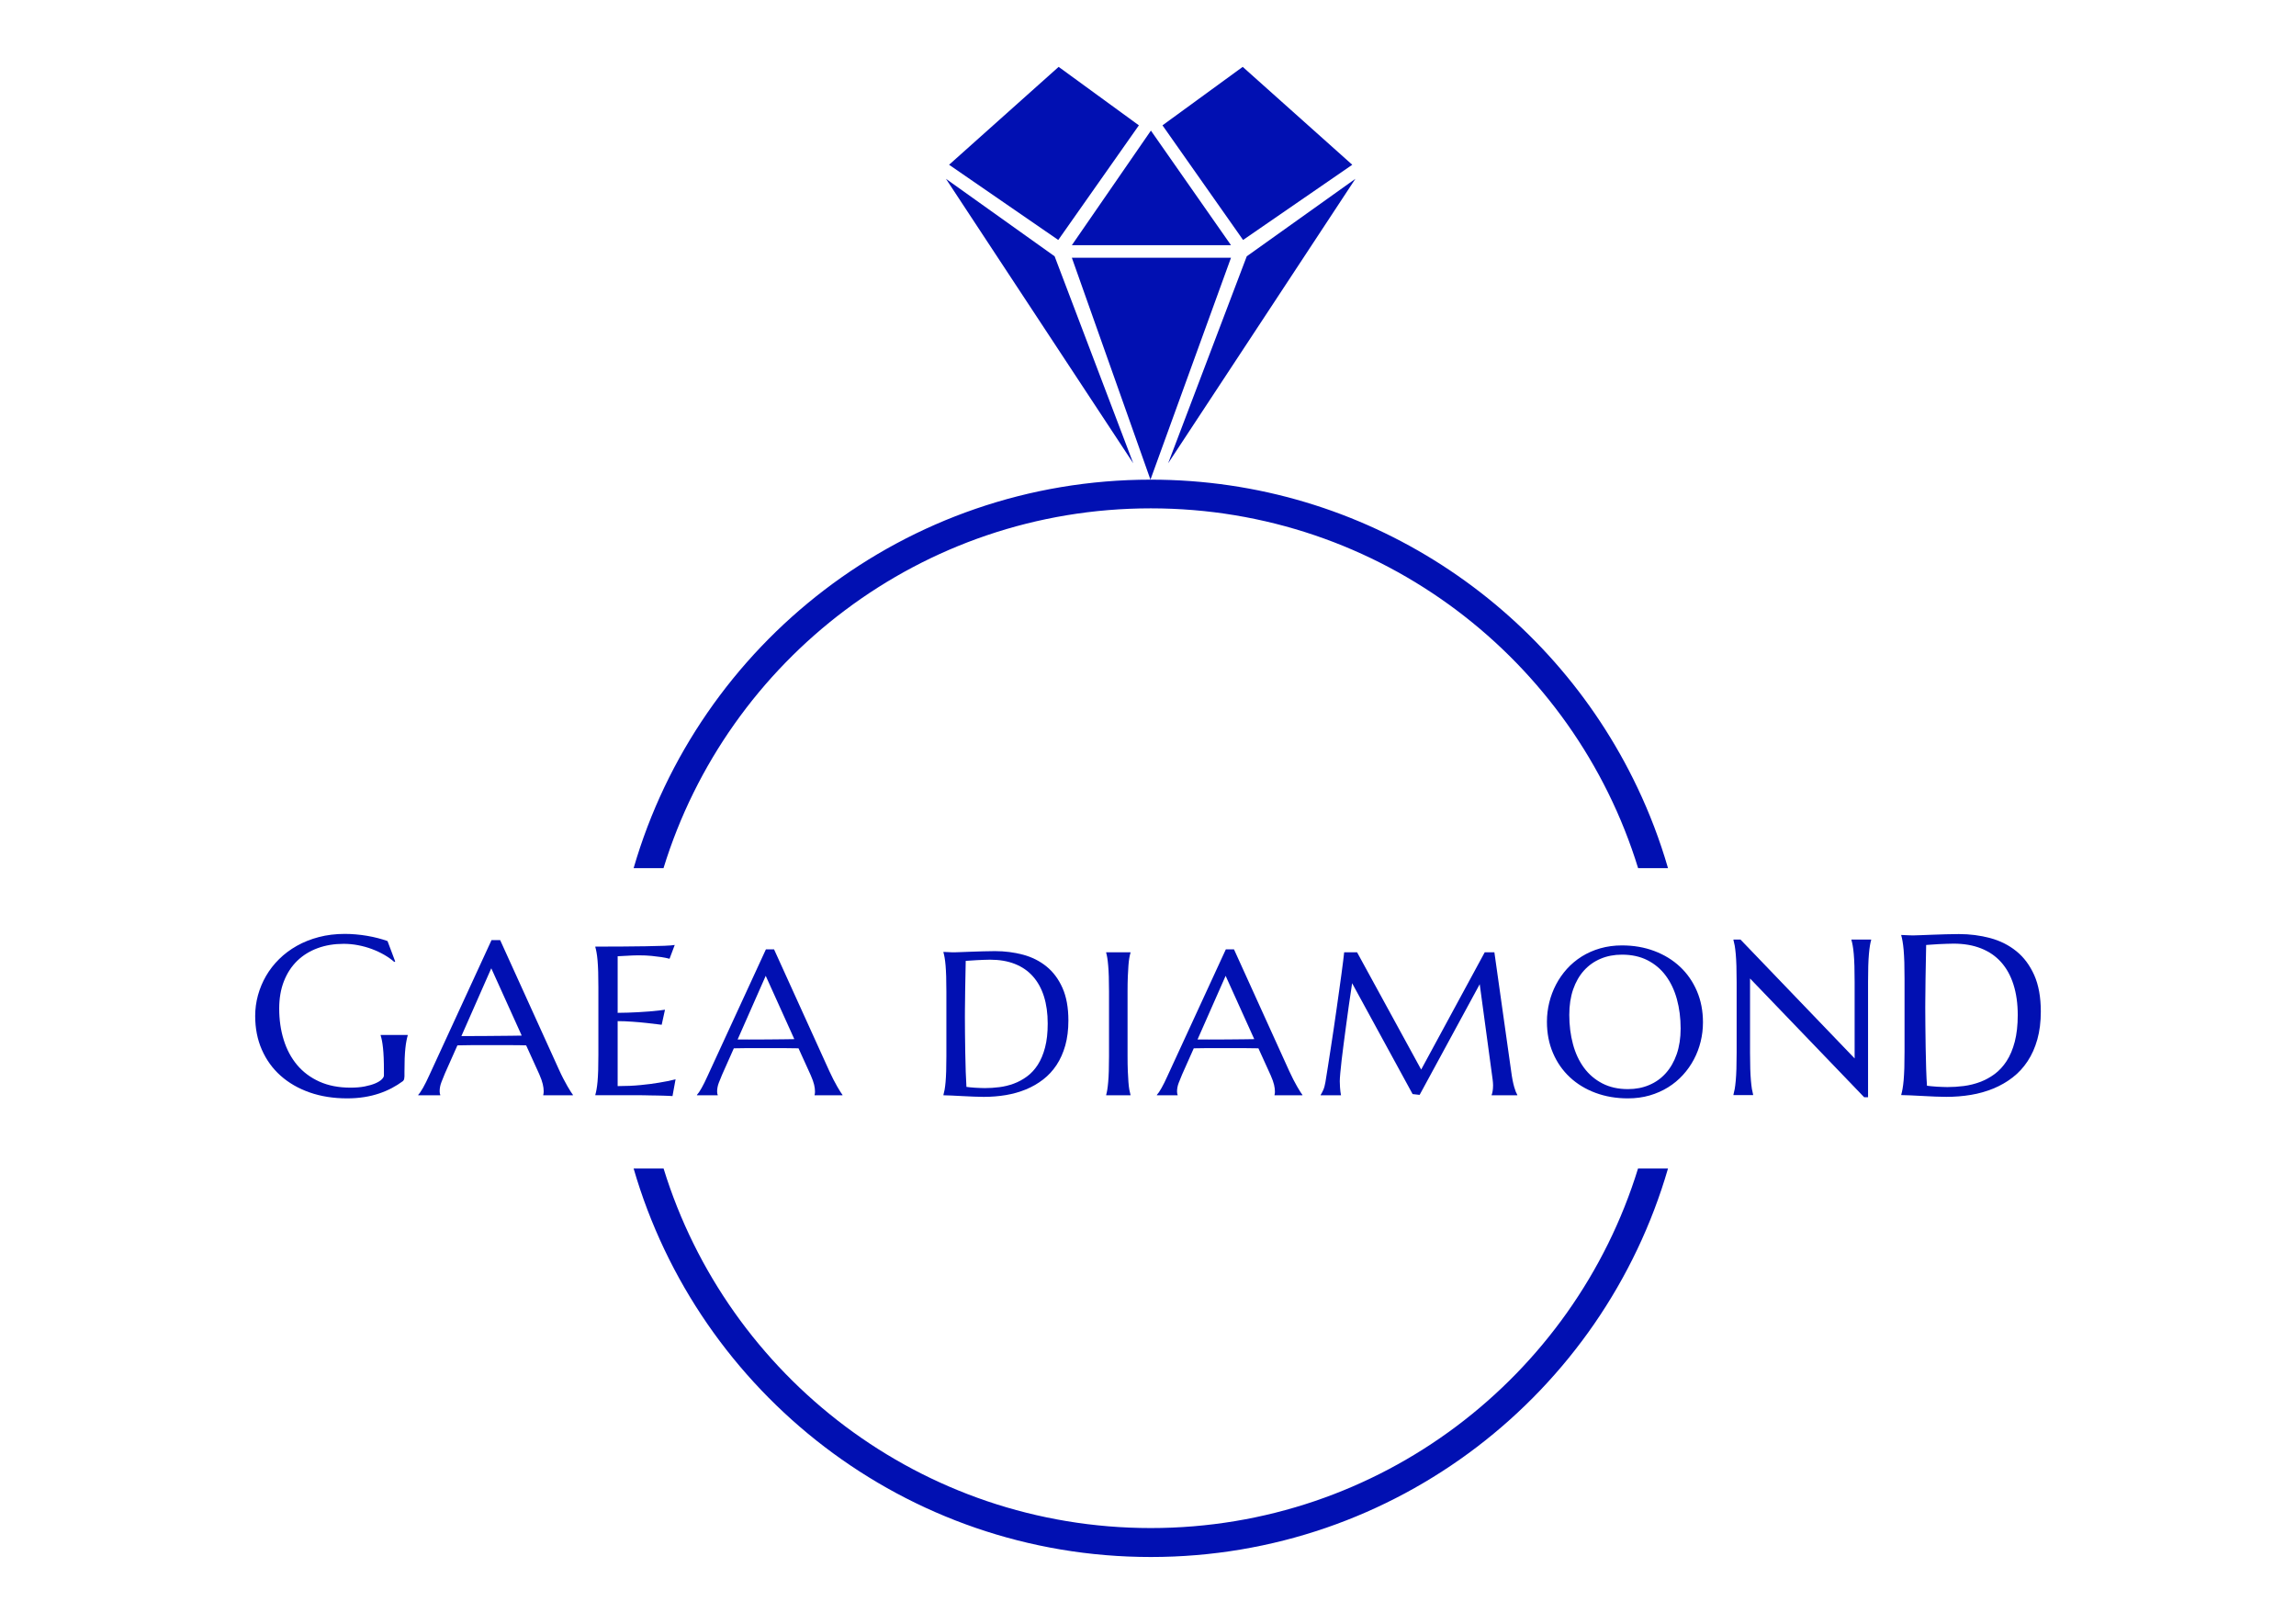
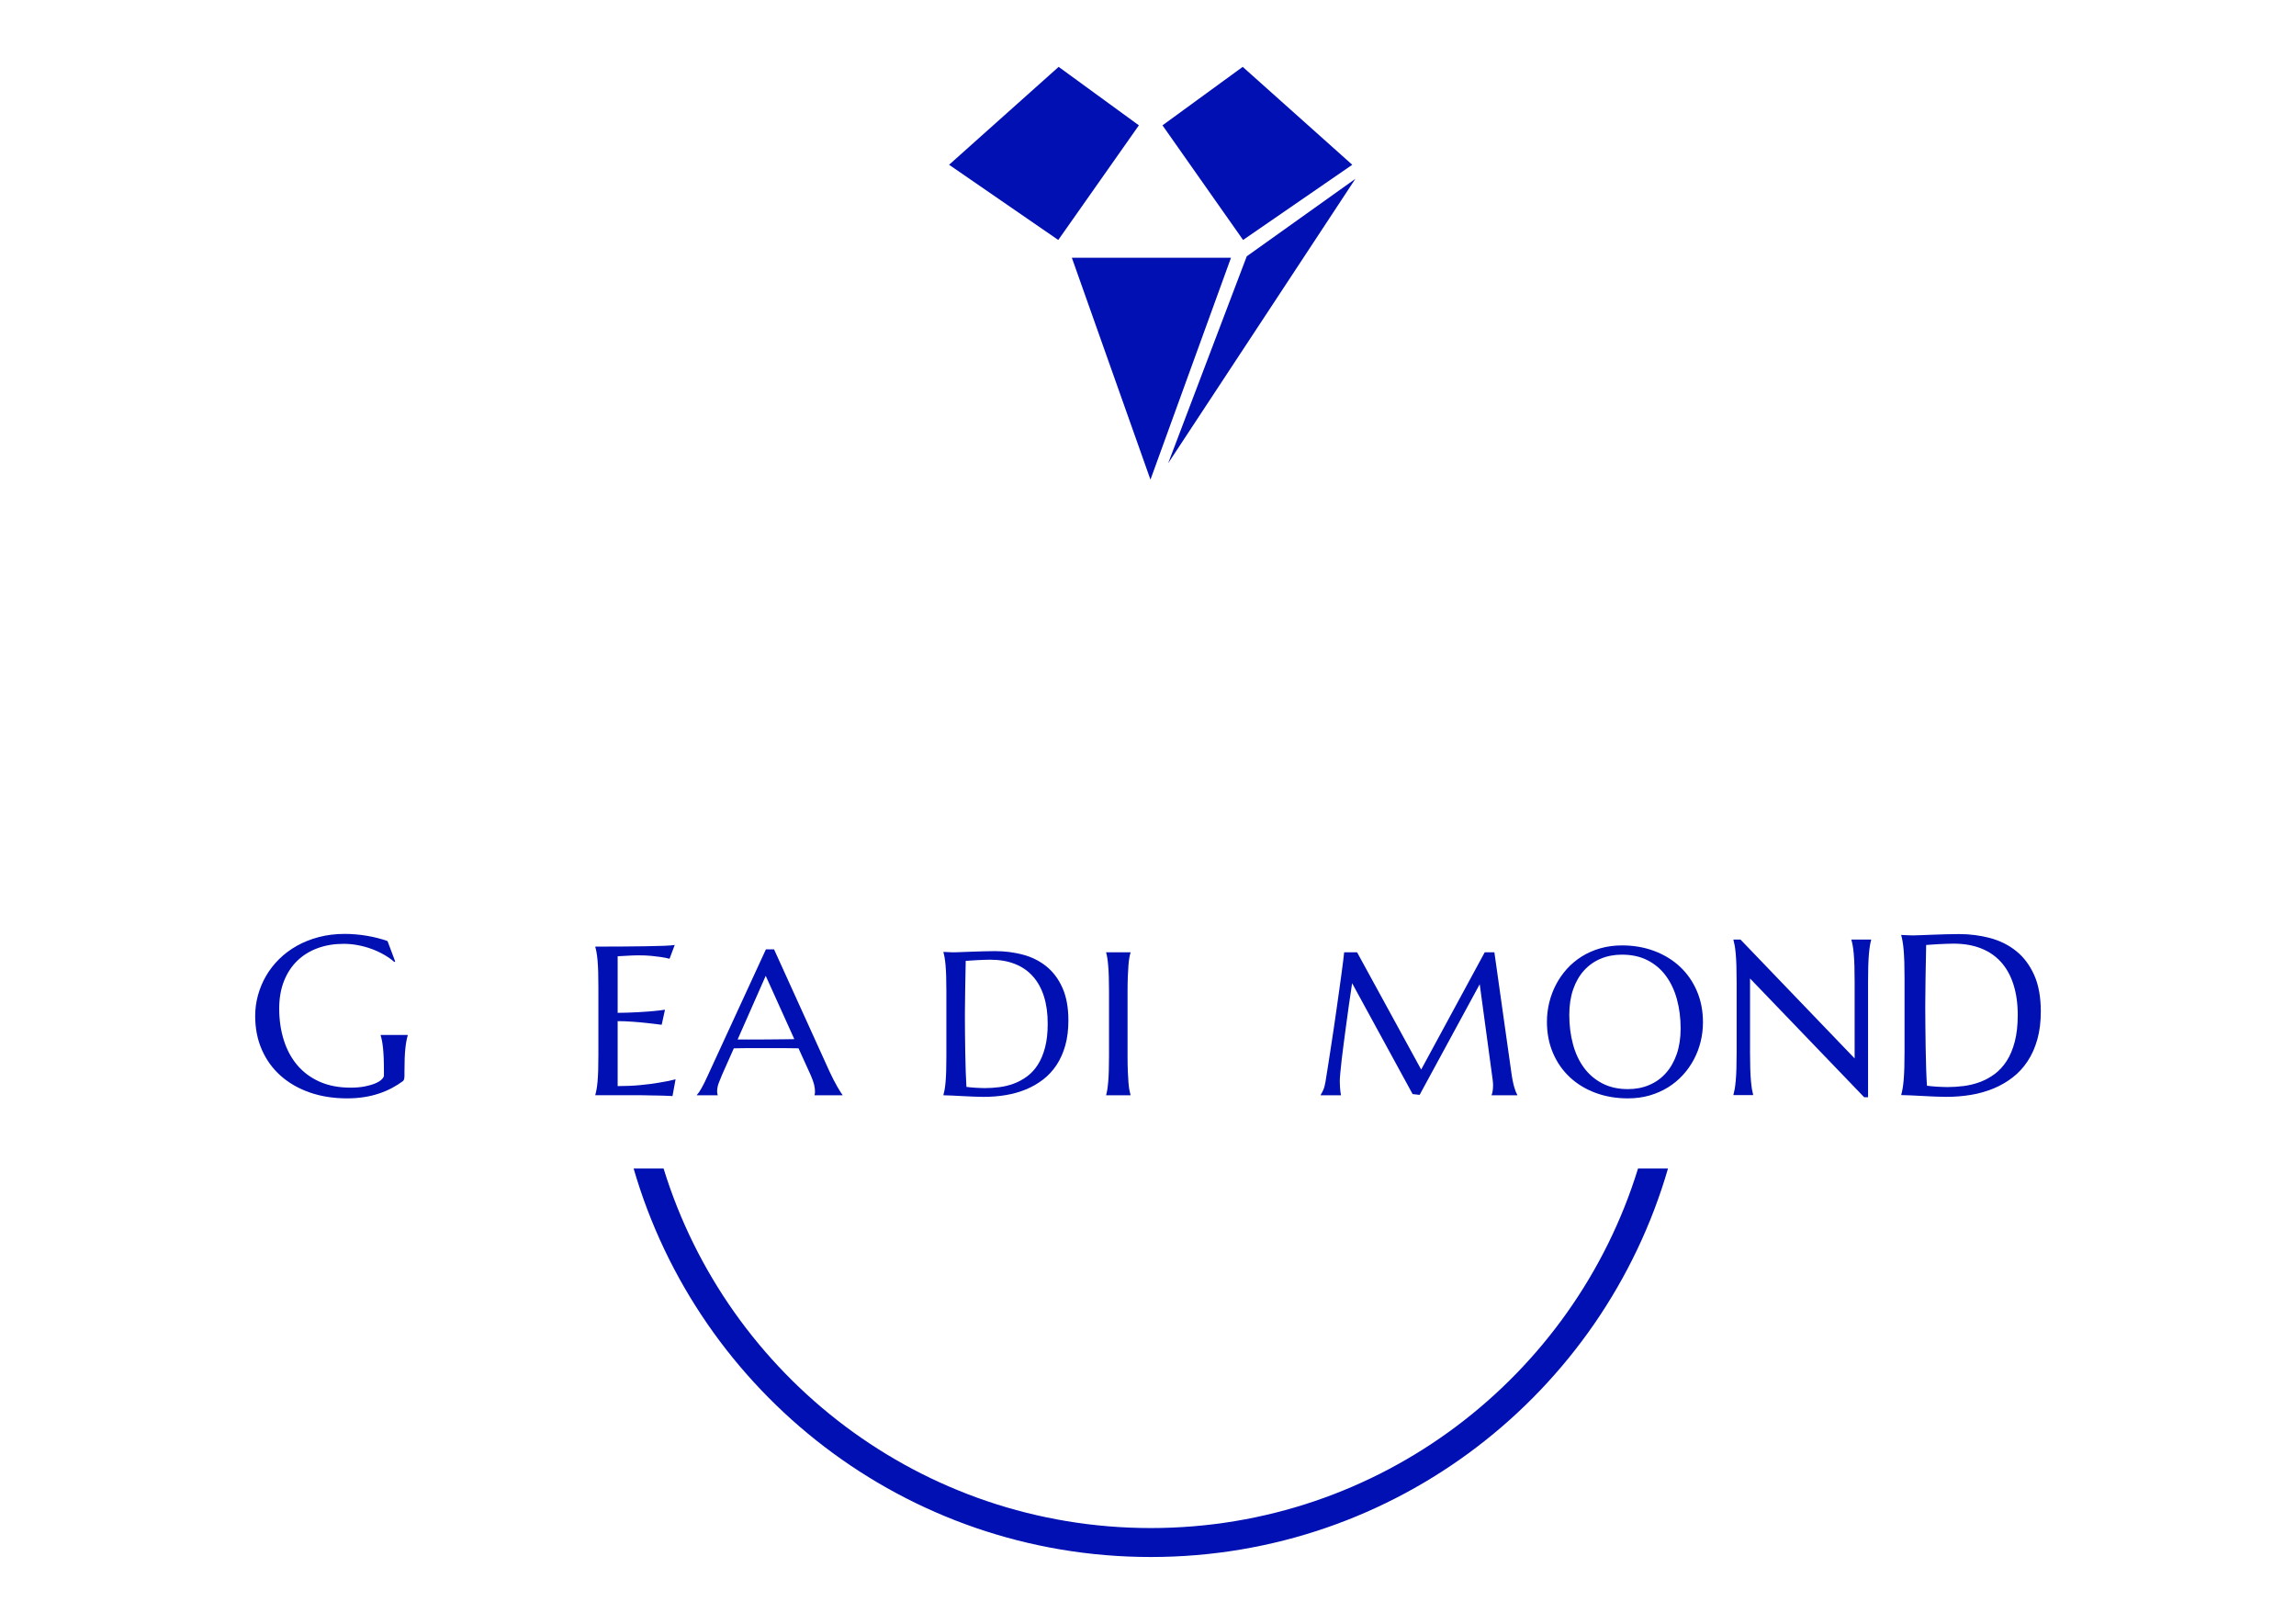
<svg xmlns="http://www.w3.org/2000/svg" id="圖層_1" x="0px" y="0px" width="1190.55px" height="841.89px" viewBox="0 0 1190.55 841.89" xml:space="preserve">
  <g>
    <path fill="#0110B2" d="M209.727,558.043c0,0.424-0.053,0.867-0.149,1.32c-0.096,0.461-0.318,0.846-0.664,1.145   c-1.762,1.301-3.659,2.494-5.709,3.582c-2.051,1.088-4.265,2.031-6.639,2.83c-2.378,0.801-4.949,1.426-7.693,1.859   c-2.758,0.441-5.709,0.664-8.872,0.664c-7.086,0-13.576-1.021-19.42-3.063c-5.844-2.051-10.875-4.949-15.059-8.676   c-4.198-3.734-7.453-8.242-9.754-13.498c-2.301-5.238-3.447-11.072-3.447-17.494c0-3.611,0.481-7.184,1.43-10.697   c0.968-3.504,2.358-6.855,4.188-10.023c1.834-3.168,4.097-6.086,6.783-8.732c2.696-2.668,5.764-4.959,9.214-6.904   c3.457-1.945,7.255-3.457,11.419-4.545c4.146-1.088,8.642-1.637,13.48-1.637c1.872,0,3.784,0.088,5.729,0.26   c1.955,0.164,3.89,0.414,5.801,0.742c1.901,0.318,3.75,0.713,5.526,1.174c1.776,0.453,3.457,0.973,5.06,1.541l3.981,10.602   l-0.472,0.23c-1.521-1.348-3.274-2.59-5.267-3.727c-1.994-1.145-4.116-2.137-6.375-2.975c-2.262-0.848-4.636-1.502-7.105-1.975   c-2.48-0.48-4.993-0.721-7.52-0.721c-4.911,0-9.422,0.75-13.523,2.262c-4.092,1.512-7.611,3.697-10.553,6.547   c-2.952,2.881-5.243,6.383-6.879,10.545c-1.637,4.158-2.456,8.895-2.456,14.201c0,5.844,0.78,11.275,2.345,16.262   c1.555,5.008,3.875,9.33,6.957,13.008c3.08,3.658,6.936,6.537,11.553,8.617c4.626,2.08,10.014,3.121,16.181,3.121   c2.725,0,5.17-0.213,7.307-0.627c2.148-0.424,3.958-0.953,5.45-1.578c1.479-0.627,2.6-1.32,3.361-2.072   c0.755-0.74,1.141-1.414,1.141-2.021v-2.232c0-2.678-0.034-4.979-0.115-6.934c-0.083-1.945-0.198-3.629-0.356-5.074   c-0.16-1.424-0.318-2.646-0.521-3.688c-0.196-1.029-0.427-1.992-0.703-2.859v-0.23h14.039v0.23   c-0.237,0.799-0.459,1.742-0.665,2.83c-0.217,1.088-0.405,2.379-0.559,3.871c-0.159,1.492-0.279,3.244-0.361,5.229   c-0.077,2.012-0.11,4.332-0.11,6.971V558.043z" />
-     <path fill="#0110B2" d="M281.693,567.836v-0.213c0.077-0.193,0.13-0.473,0.168-0.838c0.034-0.355,0.059-0.684,0.059-0.982   c0-1.127-0.154-2.387-0.482-3.764c-0.313-1.367-0.919-3.082-1.82-5.133l-6.792-14.943c-2.099-0.076-4.876-0.115-8.367-0.115   c-3.476,0-7.235,0-11.283,0c-2.952,0-5.806,0-8.561,0c-2.743,0-5.228,0.039-7.433,0.115l-6.451,14.502   c-0.569,1.348-1.17,2.85-1.796,4.447c-0.645,1.619-0.968,3.246-0.968,4.891c0,0.482,0.039,0.877,0.116,1.186   s0.144,0.52,0.221,0.635v0.213h-11.443v-0.213c0.669-0.693,1.512-1.936,2.519-3.707c1.011-1.781,2.128-4.014,3.317-6.672   l32.168-69.844h4.487l30.488,67.137c0.703,1.58,1.444,3.111,2.214,4.594c0.765,1.482,1.482,2.801,2.161,3.977   c0.67,1.176,1.271,2.166,1.796,2.975c0.525,0.799,0.877,1.311,1.069,1.541v0.213H281.693z M245.322,537.131   c2.167,0,4.392-0.012,6.674-0.029c2.282-0.029,4.52-0.039,6.71-0.059c2.19-0.018,4.294-0.037,6.321-0.057   c2.021-0.02,3.841-0.049,5.498-0.086l-15.782-34.895l-15.486,35.125H245.322z" />
    <path fill="#0110B2" d="M322.344,490.723c4.516-0.031,8.657-0.078,12.43-0.137c3.765-0.057,6.991-0.135,9.667-0.24   c2.662-0.115,4.481-0.25,5.43-0.434l-2.691,7.154c-1.203-0.328-2.614-0.615-4.235-0.865c-1.392-0.213-3.082-0.414-5.069-0.617   c-1.993-0.203-4.29-0.299-6.889-0.299c-0.881,0-1.94,0.029-3.163,0.078c-1.224,0.057-2.398,0.125-3.534,0.191   c-1.324,0.078-2.663,0.135-4.01,0.211v29.338c3.774-0.029,7.168-0.145,10.211-0.316c3.038-0.184,5.617-0.367,7.745-0.539   c2.489-0.223,4.685-0.473,6.586-0.762l-1.714,7.801c-2.518-0.328-5.098-0.627-7.727-0.916c-2.267-0.25-4.751-0.482-7.414-0.664   c-2.677-0.201-5.243-0.299-7.688-0.299v33.68c4.318,0,8.29-0.174,11.906-0.539c3.625-0.348,6.797-0.76,9.498-1.232   c3.153-0.49,6.022-1.088,8.627-1.771l-1.593,8.715c-0.438-0.039-1.098-0.078-1.984-0.115c-0.872-0.029-1.853-0.068-2.932-0.107   c-1.068-0.039-2.214-0.057-3.399-0.076c-1.184-0.02-2.321-0.039-3.379-0.049c-1.064-0.029-2.003-0.049-2.826-0.068   c-0.819-0.008-1.421-0.018-1.786-0.018h-23.719v-0.223c0.226-0.752,0.433-1.686,0.635-2.793c0.207-1.105,0.376-2.482,0.53-4.129   c0.14-1.646,0.255-3.611,0.327-5.893c0.068-2.273,0.101-4.93,0.101-7.982v-34.971c0-3.041-0.033-5.709-0.101-7.982   c-0.071-2.262-0.187-4.234-0.327-5.9c-0.154-1.666-0.323-3.063-0.53-4.17c-0.202-1.117-0.409-2.051-0.635-2.791v-0.223   C313.27,490.77,317.815,490.76,322.344,490.723z" />
    <path fill="#0110B2" d="M422.393,567.836v-0.203c0.067-0.174,0.12-0.434,0.154-0.781c0.034-0.336,0.052-0.643,0.052-0.924   c0-1.068-0.139-2.252-0.447-3.543c-0.294-1.289-0.872-2.898-1.708-4.824l-6.389-14.066c-1.983-0.068-4.593-0.105-7.875-0.105   c-3.274,0-6.817,0-10.616,0c-2.777,0-5.468,0-8.054,0c-2.585,0-4.915,0.037-6.996,0.105l-6.07,13.645   c-0.534,1.27-1.093,2.666-1.7,4.188c-0.587,1.512-0.891,3.053-0.891,4.602c0,0.443,0.034,0.818,0.101,1.107   c0.072,0.289,0.145,0.492,0.212,0.598v0.203h-10.77v-0.203c0.631-0.654,1.43-1.82,2.374-3.496c0.958-1.674,1.992-3.764,3.12-6.277   l30.267-65.684h4.212l28.677,63.152c0.67,1.482,1.368,2.926,2.089,4.313c0.728,1.396,1.393,2.648,2.037,3.756   c0.626,1.098,1.189,2.031,1.686,2.791c0.491,0.752,0.828,1.234,1.005,1.445v0.203H422.393z M388.169,538.939   c2.045,0,4.14,0,6.283-0.018c2.156-0.021,4.26-0.029,6.316-0.049c2.056-0.02,4.044-0.037,5.937-0.059   c1.906-0.008,3.625-0.037,5.175-0.076l-14.833-32.824l-14.577,33.025H388.169z" />
    <path fill="#0110B2" d="M489.194,493.514c0.814,0.029,1.565,0.068,2.268,0.096c0.602,0.039,1.224,0.068,1.854,0.088   c0.63,0.018,1.146,0.027,1.525,0.027c0.669,0,1.792-0.037,3.361-0.115c1.565-0.066,3.351-0.125,5.358-0.201   c2.007-0.068,4.087-0.135,6.253-0.203c2.172-0.068,4.198-0.105,6.1-0.105c5.104,0,9.97,0.625,14.582,1.857   c4.608,1.244,8.657,3.275,12.147,6.105c3.48,2.82,6.249,6.527,8.285,11.111c2.042,4.582,3.067,10.215,3.067,16.898   c0,4.793-0.54,9.098-1.604,12.93c-1.088,3.822-2.59,7.191-4.525,10.129c-1.936,2.918-4.247,5.439-6.938,7.51   c-2.691,2.09-5.676,3.803-8.924,5.152c-3.26,1.338-6.741,2.32-10.433,2.945c-3.698,0.617-7.521,0.924-11.463,0.924   c-1.405,0-3.109-0.047-5.093-0.123c-1.993-0.088-3.985-0.184-5.994-0.279c-2.016-0.107-3.903-0.213-5.68-0.291   c-1.777-0.086-3.158-0.133-4.145-0.133v-0.203c0.212-0.723,0.409-1.627,0.611-2.686c0.188-1.07,0.357-2.398,0.501-3.986   c0.14-1.59,0.241-3.467,0.313-5.652c0.067-2.195,0.105-4.758,0.105-7.684v-33.641c0-2.928-0.038-5.508-0.105-7.732   c-0.072-2.225-0.174-4.141-0.313-5.738c-0.144-1.609-0.313-2.955-0.501-4.055c-0.202-1.105-0.399-2.021-0.611-2.734V493.514z    M500.759,498.164c-0.068,3.861-0.141,7.596-0.213,11.217c-0.033,1.551-0.057,3.131-0.082,4.758   c-0.014,1.617-0.034,3.215-0.052,4.775c-0.021,1.568-0.035,3.07-0.059,4.496c-0.009,1.443-0.019,2.695-0.019,3.793   c0,2.32,0.019,5.113,0.048,8.387c0.038,3.273,0.082,6.633,0.135,10.07c0.058,3.447,0.135,6.76,0.241,9.928   c0.105,3.168,0.231,5.805,0.371,7.904c0.491,0.078,1.155,0.154,1.983,0.232c0.824,0.086,1.695,0.164,2.614,0.211   c0.914,0.047,1.8,0.096,2.691,0.125c0.88,0.039,1.618,0.059,2.22,0.059c2.464,0,4.988-0.164,7.587-0.492   c2.575-0.326,5.078-0.943,7.486-1.838c2.416-0.887,4.684-2.129,6.812-3.697c2.137-1.561,4.005-3.582,5.609-6.066   c1.593-2.484,2.85-5.469,3.765-8.975c0.919-3.494,1.373-7.625,1.373-12.381c0-5.266-0.65-9.967-1.95-14.078   c-1.3-4.119-3.212-7.586-5.739-10.408c-2.513-2.83-5.627-4.977-9.344-6.439c-3.708-1.465-7.973-2.197-12.802-2.197   c-0.948,0-2.031,0.021-3.22,0.078c-1.189,0.049-2.388,0.098-3.563,0.154c-1.179,0.059-2.288,0.115-3.332,0.213   C502.284,498.068,501.427,498.125,500.759,498.164z" />
    <path fill="#0110B2" d="M573.587,567.633c0.211-0.723,0.404-1.627,0.578-2.686c0.173-1.07,0.332-2.398,0.466-3.986   c0.146-1.59,0.256-3.467,0.318-5.652c0.077-2.195,0.111-4.758,0.111-7.684v-33.641c0-2.928-0.034-5.488-0.111-7.674   c-0.062-2.195-0.173-4.092-0.318-5.691c-0.134-1.598-0.293-2.936-0.466-4.006c-0.174-1.068-0.367-1.965-0.578-2.686v-0.203H586.2   v0.203c-0.206,0.721-0.414,1.617-0.606,2.686c-0.198,1.07-0.342,2.408-0.467,4.006c-0.126,1.6-0.236,3.496-0.318,5.691   c-0.092,2.186-0.134,4.746-0.134,7.674v33.641c0,2.926,0.042,5.488,0.134,7.684c0.082,2.186,0.192,4.063,0.318,5.652   c0.125,1.588,0.269,2.916,0.467,3.986c0.192,1.059,0.4,1.963,0.606,2.686v0.203h-12.613V567.633z" />
-     <path fill="#0110B2" d="M660.888,567.836v-0.203c0.057-0.174,0.116-0.434,0.154-0.781c0.038-0.336,0.048-0.643,0.048-0.924   c0-1.068-0.154-2.252-0.453-3.543c-0.299-1.289-0.866-2.898-1.714-4.824l-6.393-14.066c-1.974-0.068-4.603-0.105-7.866-0.105   c-3.274,0-6.808,0-10.61,0c-2.782,0-5.459,0-8.06,0c-2.58,0-4.91,0.037-6.99,0.105l-6.075,13.645   c-0.53,1.27-1.088,2.666-1.695,4.188c-0.606,1.512-0.896,3.053-0.896,4.602c0,0.443,0.039,0.818,0.106,1.107   s0.134,0.492,0.202,0.598v0.203h-10.765v-0.203c0.631-0.654,1.426-1.82,2.374-3.496c0.953-1.674,1.988-3.764,3.115-6.277   l30.271-65.684h4.217l28.673,63.152c0.665,1.482,1.367,2.926,2.08,4.313c0.731,1.396,1.405,2.648,2.042,3.756   c0.635,1.098,1.193,2.031,1.684,2.791c0.491,0.752,0.838,1.234,1.011,1.445v0.203H660.888z M626.668,538.939   c2.041,0,4.12,0,6.277-0.018c2.138-0.021,4.247-0.029,6.298-0.049c2.061-0.02,4.043-0.037,5.95-0.059   c1.906-0.008,3.62-0.037,5.18-0.076l-14.846-32.824l-14.579,33.025H626.668z" />
    <path fill="#0110B2" d="M684.805,567.633c0.375-0.559,0.818-1.377,1.309-2.455c0.5-1.088,0.877-2.465,1.155-4.111   c0.405-2.406,0.828-5.123,1.301-8.135c0.472-3.016,0.973-6.174,1.473-9.484c0.52-3.313,1.021-6.701,1.54-10.168   c0.501-3.467,1.002-6.865,1.483-10.227c0.48-3.359,0.925-6.594,1.366-9.715c0.444-3.119,0.848-5.979,1.186-8.559   c0.355-2.59,0.645-4.834,0.876-6.74c0.231-1.916,0.404-3.352,0.501-4.314h6.701l33.228,60.785l32.948-60.785h5.016l8.666,61.4   c0.251,1.936,0.52,3.582,0.789,4.959c0.28,1.377,0.559,2.563,0.848,3.543c0.289,0.982,0.559,1.791,0.809,2.428   c0.27,0.643,0.529,1.164,0.77,1.578v0.203h-13.306v-0.203c0.174-0.375,0.347-0.992,0.501-1.869c0.154-0.855,0.241-1.887,0.241-3.09   c0-0.451-0.021-0.914-0.059-1.377c-0.028-0.461-0.086-0.963-0.154-1.521l-6.71-49.518l-31.158,57.375l-3.64-0.414l-31.368-57.48   c-1.233,8.174-2.312,15.713-3.216,22.637c-0.405,2.975-0.771,5.92-1.175,8.867c-0.386,2.945-0.732,5.689-1.03,8.25   c-0.29,2.553-0.53,4.797-0.702,6.74c-0.175,1.945-0.271,3.379-0.271,4.324c0,1.164,0.039,2.195,0.116,3.1   c0.057,0.887,0.134,1.646,0.211,2.271c0.097,0.723,0.212,1.348,0.317,1.908h-10.562V567.633z" />
    <path fill="#0110B2" d="M841.034,490.145c6.065,0,11.659,0.963,16.791,2.898c5.143,1.943,9.571,4.658,13.307,8.154   c3.736,3.496,6.653,7.693,8.763,12.594c2.099,4.9,3.148,10.313,3.148,16.242c0,3.371-0.395,6.691-1.194,9.957   c-0.799,3.264-1.964,6.354-3.515,9.262c-1.54,2.918-3.427,5.604-5.681,8.068c-2.253,2.475-4.814,4.604-7.702,6.393   c-2.88,1.793-6.066,3.197-9.532,4.209c-3.495,1.01-7.251,1.521-11.275,1.521c-6.056,0-11.659-0.943-16.781-2.85   c-5.133-1.896-9.571-4.594-13.308-8.07c-3.735-3.484-6.662-7.654-8.761-12.545c-2.1-4.881-3.159-10.303-3.159-16.262   c0-3.371,0.404-6.693,1.204-9.957c0.8-3.273,1.974-6.373,3.505-9.32c1.551-2.945,3.438-5.66,5.661-8.127   c2.234-2.463,4.785-4.602,7.674-6.42c2.879-1.801,6.066-3.217,9.571-4.229C833.254,490.664,837.01,490.145,841.034,490.145z    M844.144,564.648c4.024,0,7.713-0.703,11.044-2.139c3.342-1.404,6.211-3.465,8.627-6.18c2.407-2.688,4.285-5.98,5.633-9.859   c1.338-3.9,2.013-8.311,2.013-13.248c0-5.461-0.655-10.525-1.936-15.205c-1.28-4.66-3.206-8.703-5.749-12.143   c-2.522-3.426-5.699-6.094-9.484-8.029c-3.783-1.934-8.212-2.906-13.257-2.906c-4.024,0-7.703,0.703-11.034,2.107   c-3.342,1.396-6.211,3.428-8.637,6.096c-2.397,2.656-4.285,5.922-5.633,9.793c-1.328,3.869-2.003,8.279-2.003,13.209   c0,5.43,0.636,10.494,1.907,15.203c1.261,4.707,3.168,8.779,5.709,12.219c2.533,3.457,5.72,6.152,9.522,8.125   C834.68,563.666,839.108,564.648,844.144,564.648z" />
    <path fill="#0110B2" d="M902.501,487.111l59.186,61.621v-39.592c0-3.178-0.039-5.959-0.105-8.338   c-0.077-2.389-0.192-4.459-0.346-6.201c-0.154-1.734-0.329-3.186-0.55-4.352c-0.212-1.166-0.434-2.139-0.665-2.928v-0.211h10.236   v0.211c-0.222,0.789-0.444,1.762-0.637,2.928s-0.365,2.617-0.519,4.352c-0.154,1.742-0.271,3.813-0.348,6.201   c-0.067,2.379-0.105,5.16-0.105,8.338v59.725h-2.013l-59.186-61.572v38.465c0,3.176,0.039,5.969,0.116,8.348   c0.076,2.389,0.191,4.439,0.346,6.162s0.328,3.168,0.511,4.332c0.202,1.156,0.413,2.137,0.626,2.918v0.23h-10.206v-0.23   c0.212-0.781,0.442-1.762,0.654-2.918c0.202-1.164,0.386-2.609,0.54-4.332c0.153-1.723,0.27-3.773,0.347-6.162   c0.077-2.379,0.115-5.172,0.115-8.348v-36.617c0-3.178-0.038-5.959-0.115-8.338c-0.077-2.389-0.193-4.459-0.347-6.201   c-0.154-1.734-0.338-3.186-0.54-4.352c-0.212-1.166-0.442-2.139-0.654-2.928v-0.211H902.501z" />
    <path fill="#0110B2" d="M985.864,484.723c0.904,0.039,1.752,0.078,2.531,0.115c0.664,0.039,1.357,0.068,2.071,0.088   c0.702,0.02,1.27,0.029,1.704,0.029c0.75,0,1.992-0.039,3.744-0.117c1.763-0.076,3.746-0.145,5.989-0.23   c2.243-0.068,4.573-0.154,6.991-0.23c2.416-0.078,4.698-0.115,6.816-0.115c5.7,0,11.12,0.693,16.271,2.08   c5.16,1.385,9.677,3.656,13.567,6.807c3.907,3.148,6.98,7.297,9.271,12.41c2.272,5.123,3.408,11.42,3.408,18.871   c0,5.363-0.598,10.168-1.802,14.453c-1.192,4.266-2.878,8.029-5.044,11.303c-2.158,3.275-4.737,6.076-7.751,8.406   c-3.003,2.32-6.327,4.246-9.966,5.748c-3.64,1.492-7.511,2.6-11.649,3.293c-4.131,0.684-8.396,1.029-12.797,1.029   c-1.579,0-3.467-0.047-5.699-0.135c-2.226-0.096-4.448-0.211-6.692-0.326c-2.234-0.115-4.36-0.211-6.345-0.318   c-1.975-0.096-3.524-0.135-4.621-0.135v-0.23c0.231-0.82,0.462-1.811,0.673-3.004c0.223-1.203,0.396-2.676,0.568-4.449   c0.144-1.771,0.271-3.879,0.356-6.326c0.067-2.445,0.106-5.295,0.106-8.578v-37.58c0-3.264-0.039-6.133-0.106-8.637   c-0.086-2.465-0.213-4.611-0.356-6.402c-0.172-1.781-0.346-3.303-0.568-4.525c-0.211-1.232-0.441-2.252-0.673-3.061V484.723z    M998.774,489.922c-0.077,4.314-0.153,8.482-0.23,12.518c-0.039,1.732-0.077,3.514-0.096,5.324   c-0.021,1.811-0.029,3.582-0.05,5.334c-0.018,1.742-0.048,3.418-0.057,5.018c-0.021,1.607-0.029,3.012-0.029,4.254   c0,2.582,0.021,5.691,0.059,9.35c0.039,3.658,0.077,7.414,0.145,11.256c0.058,3.861,0.154,7.539,0.259,11.082   c0.116,3.543,0.261,6.5,0.424,8.838c0.54,0.078,1.28,0.164,2.205,0.252c0.925,0.096,1.888,0.172,2.917,0.24   c1.021,0.057,2.023,0.096,3.016,0.135c0.981,0.049,1.8,0.066,2.473,0.066c2.735,0,5.575-0.182,8.474-0.547   c2.878-0.377,5.672-1.051,8.357-2.061c2.696-0.992,5.248-2.369,7.616-4.123c2.378-1.75,4.467-4.014,6.258-6.777   c1.792-2.773,3.197-6.113,4.217-10.023c1.011-3.908,1.541-8.521,1.541-13.816c0-5.902-0.741-11.141-2.195-15.732   c-1.453-4.611-3.581-8.482-6.402-11.641c-2.801-3.158-6.296-5.555-10.438-7.182c-4.15-1.648-8.916-2.457-14.298-2.457   c-1.059,0-2.262,0.02-3.592,0.088c-1.347,0.047-2.677,0.105-3.995,0.164c-1.311,0.057-2.562,0.143-3.717,0.24   C1000.479,489.816,999.518,489.883,998.774,489.922z" />
-     <polygon fill="#0110B2" points="596.782,67.713 555.793,127.111 638.309,127.111  " />
    <polygon fill="#0110B2" points="590.548,64.979 548.938,34.665 492.131,85.42 548.746,124.41  " />
    <polygon fill="#0110B2" points="555.793,133.639 638.309,133.639 596.551,248.674  " />
-     <polygon fill="#0110B2" points="546.854,132.875 587.63,240.192 490.504,92.709  " />
    <g>
      <path fill="#0110B2" d="M596.729,792.213c-118.842,0-219.392-78.459-252.638-186.395h-15.535    c33.713,116.32,140.959,201.406,268.173,201.406c127.205,0,234.466-85.086,268.185-201.406h-15.542    C816.115,713.754,715.605,792.213,596.729,792.213z" />
-       <path fill="#0110B2" d="M596.729,263.55c118.924,0,219.455,78.519,252.682,186.53h15.503c-4.199-14.5-9.552-28.529-15.945-41.94    c-44.849-94.301-140.911-159.465-252.239-159.465c-127.195,0-234.445,85.075-268.173,201.406h15.5    C377.274,342.069,477.823,263.55,596.729,263.55z" />
    </g>
    <polygon fill="#0110B2" points="602.785,64.979 644.385,34.665 701.192,85.42 644.577,124.41  " />
    <polygon fill="#0110B2" points="646.484,132.875 605.718,240.192 702.809,92.709  " />
  </g>
</svg>